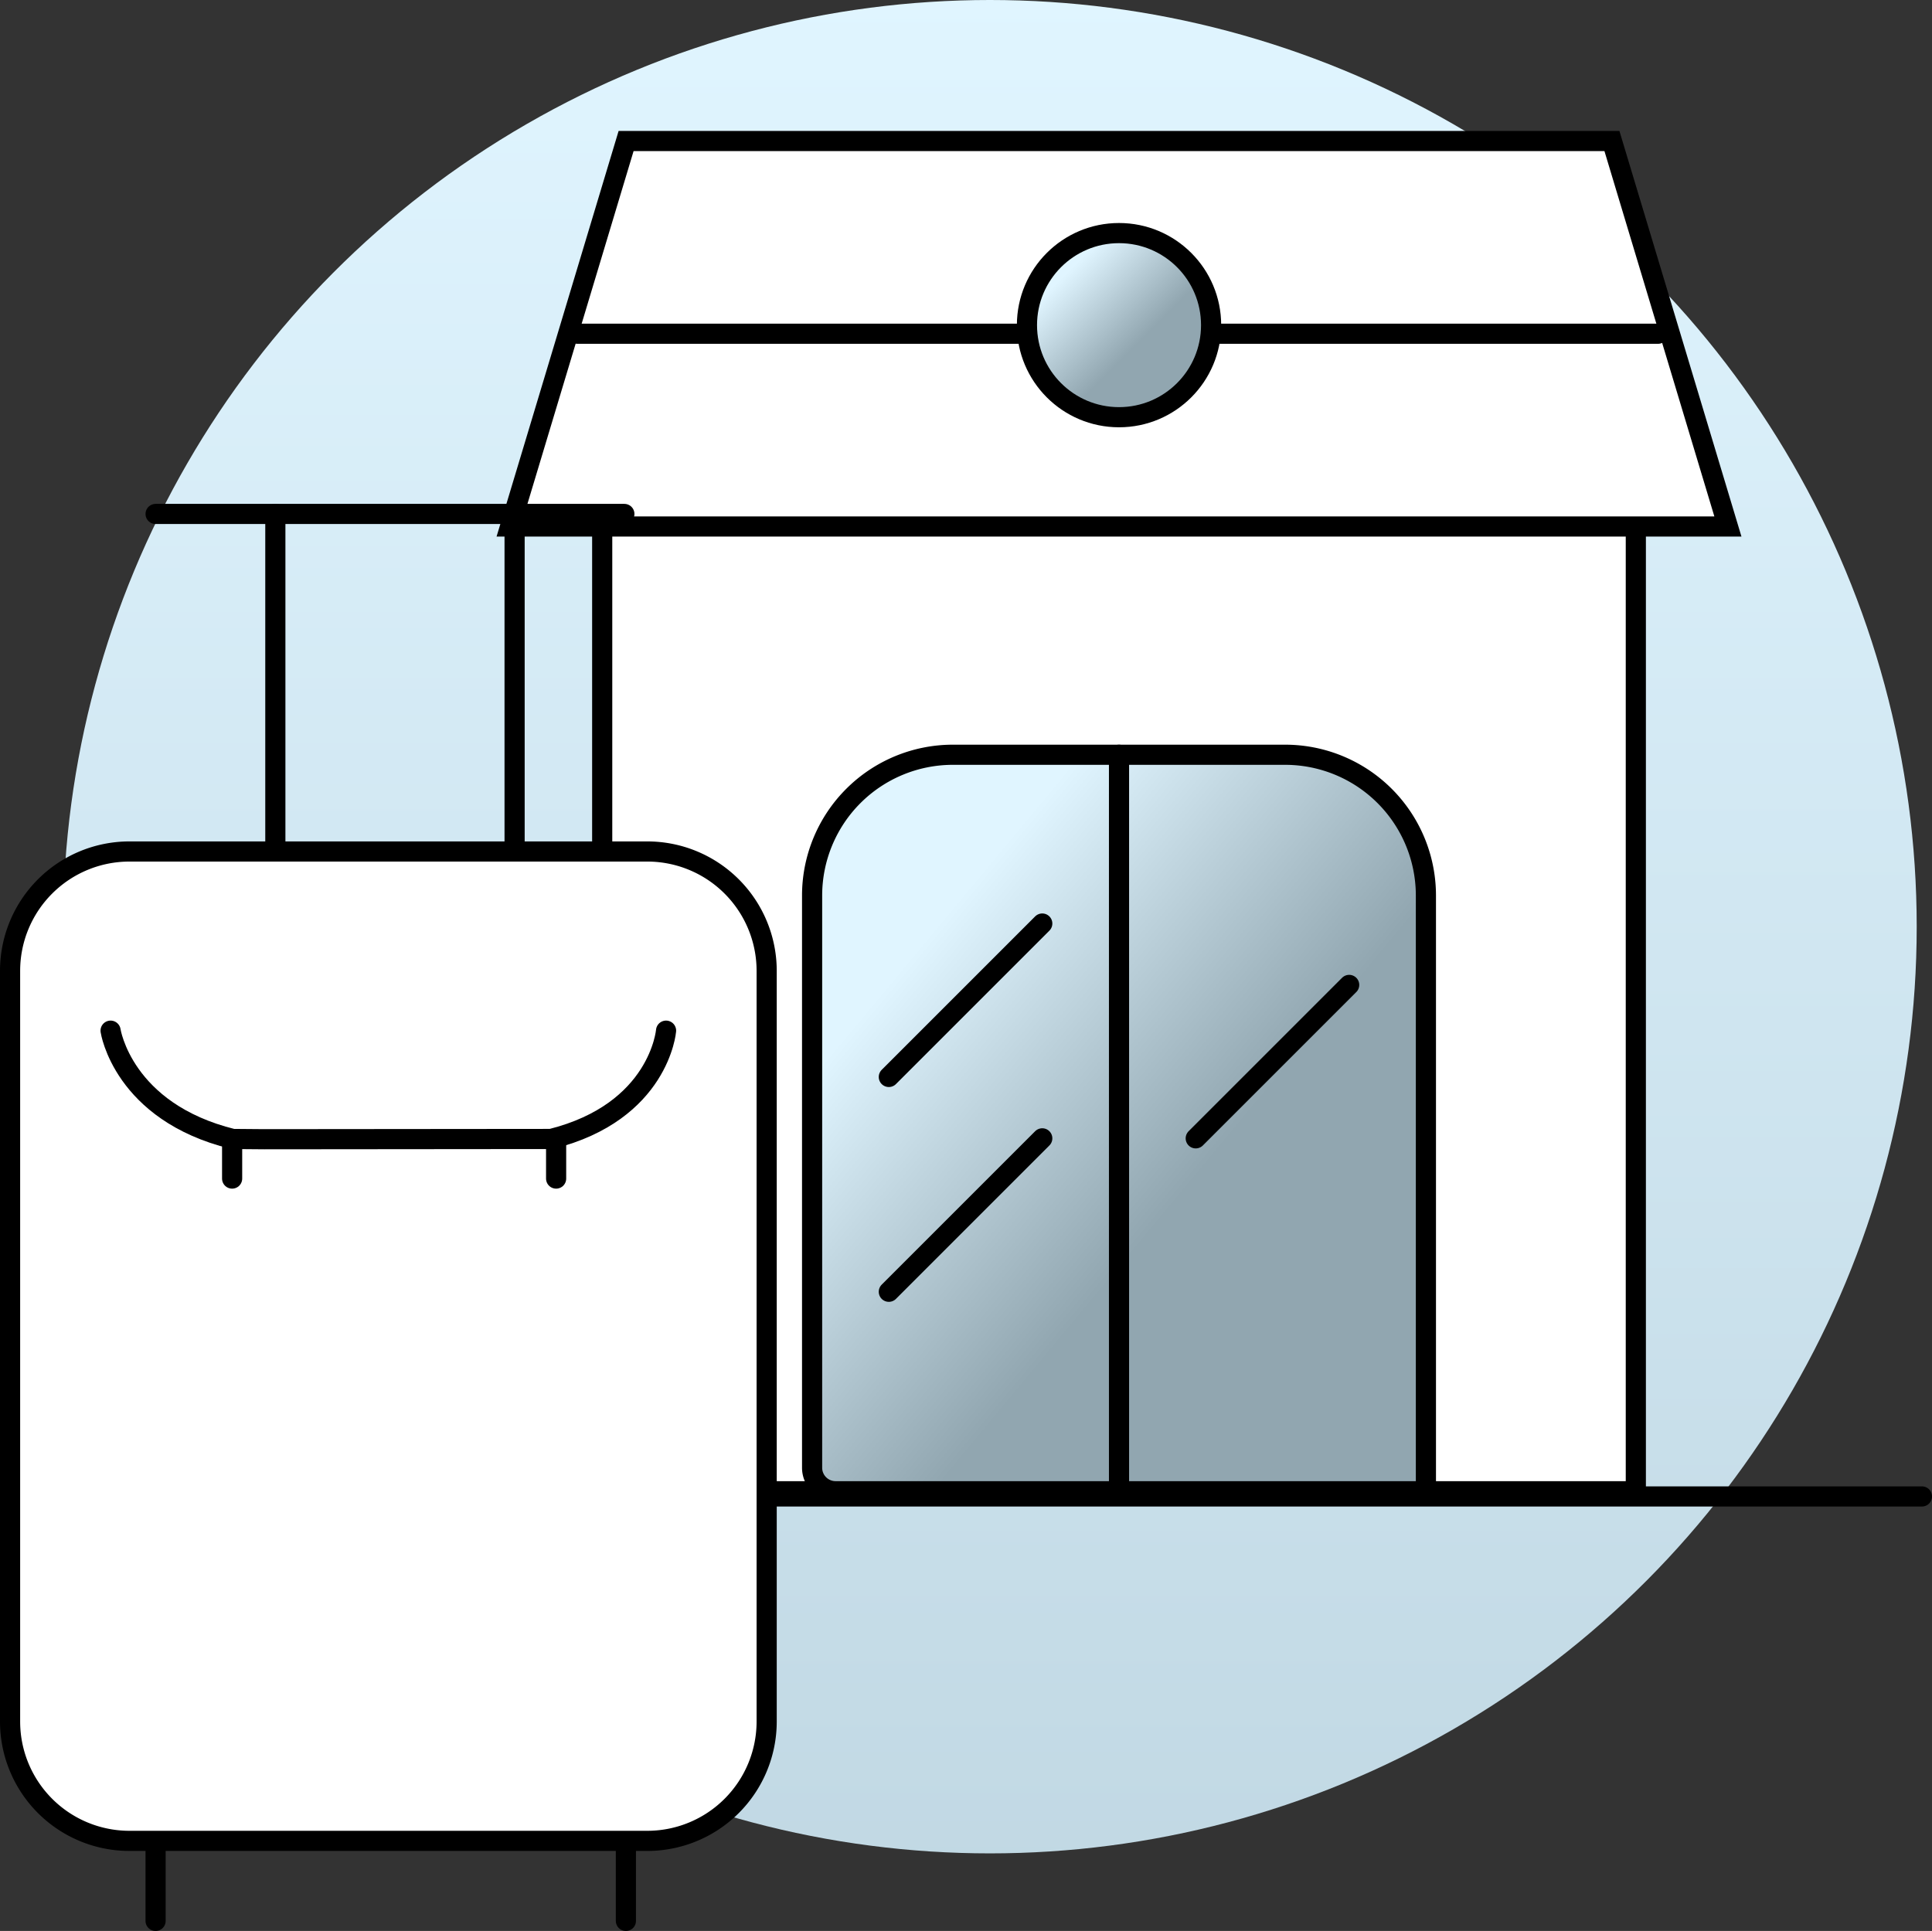
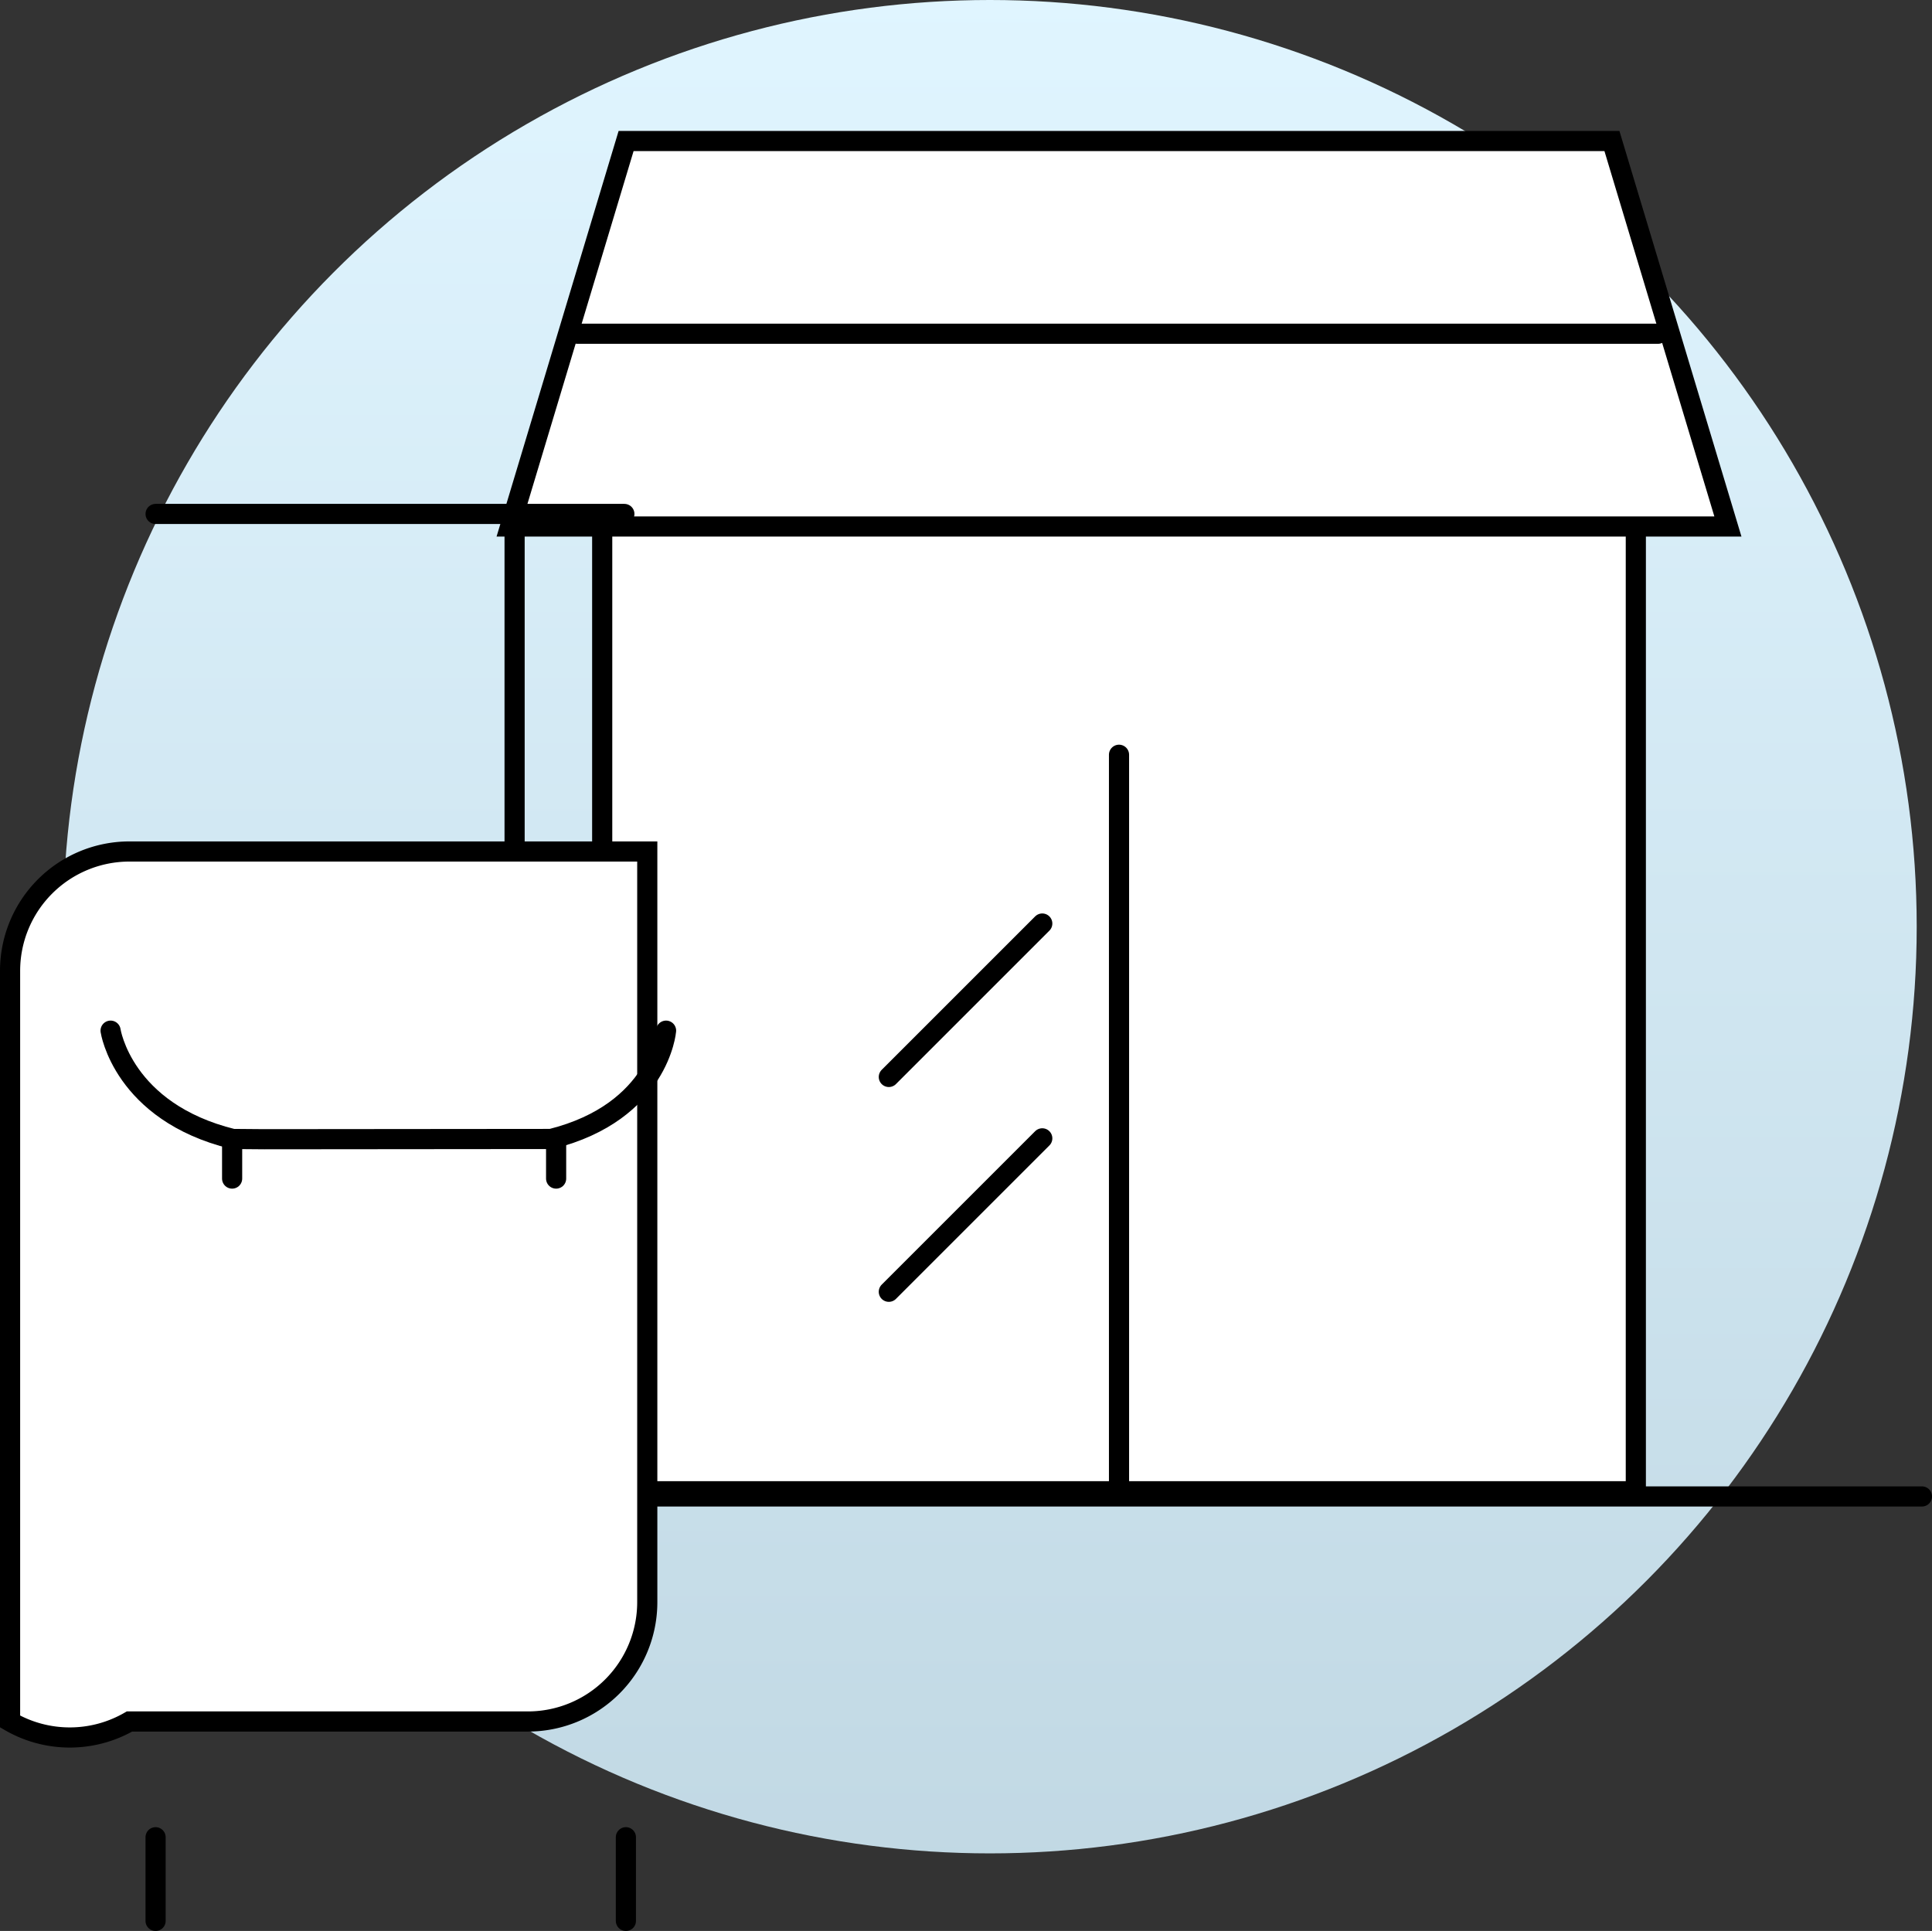
<svg xmlns="http://www.w3.org/2000/svg" width="95.891" height="95.85" viewBox="0 0 95.891 95.85">
  <rect x="0" y="0" width="95.891" height="95.85" fill="#333333" stroke="none" />
  <defs>
    <linearGradient id="linear-gradient" x1="0.5" x2="0.5" y2="1.364" gradientUnits="objectBoundingBox">
      <stop offset="0" stop-color="#E0F5FF" />
      <stop offset="1" stop-color="#B6CEDA" />
    </linearGradient>
    <linearGradient id="linear-gradient-2" x2="1" y2="1" gradientUnits="objectBoundingBox">
      <stop offset="0" stop-color="#E0F5FF" />
      <stop offset="0.216" stop-color="#E0F5FF" />
      <stop offset="0.6" stop-color="#91A6B0" />
      <stop offset="1" stop-color="#91A6B0" />
    </linearGradient>
  </defs>
  <g id="Raggruppa_4685" data-name="Raggruppa 4685" transform="translate(-2248.905 -2399.026)">
    <g id="Raggruppa_4669" data-name="Raggruppa 4669" transform="translate(2252.038 2399.026)">
      <circle id="Ellisse_274" data-name="Ellisse 274" cx="46" cy="46" r="46" transform="translate(-0.001)" fill="url(#linear-gradient)" />
    </g>
    <path id="Tracciato_6794" data-name="Tracciato 6794" d="M5480.542,3121.05h-80.259" transform="translate(-3136.245 -647.742)" fill="#fff" stroke="#000000" stroke-linecap="round" stroke-width="1" />
    <g id="Raggruppa_4672" data-name="Raggruppa 4672" transform="translate(2272.456 2406.026)">
      <g id="Raggruppa_3242" data-name="Raggruppa 3242" transform="translate(1.768 0)">
        <rect id="Rettangolo_3709" data-name="Rettangolo 3709" width="51.302" height="50.268" transform="translate(4.57 16.756)" fill="#fff" stroke="#000000" stroke-linecap="round" stroke-width="1" />
-         <path id="Tracciato_6639" data-name="Tracciato 6639" d="M6.988,0H23.477a6.988,6.988,0,0,1,6.988,6.988v29.57H1.165A1.165,1.165,0,0,1,0,35.394V6.988A6.988,6.988,0,0,1,6.988,0Z" transform="translate(14.988 30.465)" stroke="#000000" stroke-width="1" fill="url(#linear-gradient-2)" />
        <path id="Tracciato_6519" data-name="Tracciato 6519" d="M0,0V36.559" transform="translate(30.221 67.024) rotate(-180)" fill="none" stroke="#000000" stroke-linecap="round" stroke-width="1" />
        <path id="Tracciato_6517" data-name="Tracciato 6517" d="M5.756,0H54.686l5.756,19.134H0Z" fill="#fff" stroke="#000000" stroke-linecap="round" stroke-width="1" />
        <path id="Tracciato_6518" data-name="Tracciato 6518" d="M0,0V53.628" transform="translate(56.973 9.567) rotate(90)" fill="none" stroke="#000000" stroke-linecap="round" stroke-width="1" />
      </g>
-       <ellipse id="Ellisse_271" data-name="Ellisse 271" cx="4.57" cy="4.57" rx="4.57" ry="4.57" transform="translate(27.42 4.57)" stroke="#000000" stroke-width="1" fill="url(#linear-gradient-2)" />
      <path id="Tracciato_6521" data-name="Tracciato 6521" d="M0,7.616,7.616,0" transform="translate(20.564 38.843)" fill="#fff" stroke="#000000" stroke-linecap="round" stroke-width="1" />
      <path id="Tracciato_6522" data-name="Tracciato 6522" d="M0,7.616,7.616,0" transform="translate(20.564 49.506)" fill="#fff" stroke="#000000" stroke-linecap="round" stroke-width="1" />
-       <path id="Tracciato_6523" data-name="Tracciato 6523" d="M0,7.616,7.616,0" transform="translate(35.797 41.89)" fill="#fff" stroke="#000000" stroke-linecap="round" stroke-width="1" />
    </g>
    <g id="Raggruppa_4678" data-name="Raggruppa 4678" transform="translate(2249.405 2424.538)">
      <path id="Tracciato_6512" data-name="Tracciato 6512" d="M4990.266,2587.624H4967" transform="translate(-4959.777 -2587.624)" fill="#fff" stroke="#000000" stroke-linecap="round" stroke-width="1" />
      <line id="Linea_686" data-name="Linea 686" y2="16.926" transform="translate(25.041 0.001)" fill="none" stroke="#000000" stroke-linecap="round" stroke-width="1" />
-       <line id="Linea_687" data-name="Linea 687" y2="16.926" transform="translate(13.166 0.001)" fill="none" stroke="#000000" stroke-linecap="round" stroke-width="1" />
      <line id="Linea_688" data-name="Linea 688" y2="4.153" transform="translate(30.565 65.686)" fill="none" stroke="#000000" stroke-linecap="round" stroke-width="1" />
      <line id="Linea_689" data-name="Linea 689" y2="4.153" transform="translate(7.222 65.686)" fill="none" stroke="#000000" stroke-linecap="round" stroke-width="1" />
-       <path id="Tracciato_6513" data-name="Tracciato 6513" d="M5.926,0h25.7a5.926,5.926,0,0,1,5.926,5.926v37.26a5.926,5.926,0,0,1-5.926,5.926H5.926A5.926,5.926,0,0,1,0,43.186V5.926A5.926,5.926,0,0,1,5.926,0Z" transform="translate(0 16.755)" fill="#fff" stroke="#000000" stroke-width="1" />
+       <path id="Tracciato_6513" data-name="Tracciato 6513" d="M5.926,0h25.7v37.26a5.926,5.926,0,0,1-5.926,5.926H5.926A5.926,5.926,0,0,1,0,43.186V5.926A5.926,5.926,0,0,1,5.926,0Z" transform="translate(0 16.755)" fill="#fff" stroke="#000000" stroke-width="1" />
      <path id="Tracciato_6514" data-name="Tracciato 6514" d="M4985.565,2603.8s-.331,4.032-5.708,5.376l-14.23.013-1.566-.013c-5.466-1.344-6.066-5.376-6.066-5.376" transform="translate(-4953.006 -2578.151)" fill="none" stroke="#000000" stroke-linecap="round" stroke-width="1" />
      <path id="Tracciato_6515" data-name="Tracciato 6515" d="M4961.73,2607.523v1.9" transform="translate(-4934.628 -2576.432)" fill="none" stroke="#000000" stroke-linecap="round" stroke-width="1" />
      <path id="Tracciato_6516" data-name="Tracciato 6516" d="M4961.73,2607.523v1.9" transform="translate(-4950.709 -2576.432)" fill="none" stroke="#000000" stroke-linecap="round" stroke-width="1" />
    </g>
  </g>
</svg>